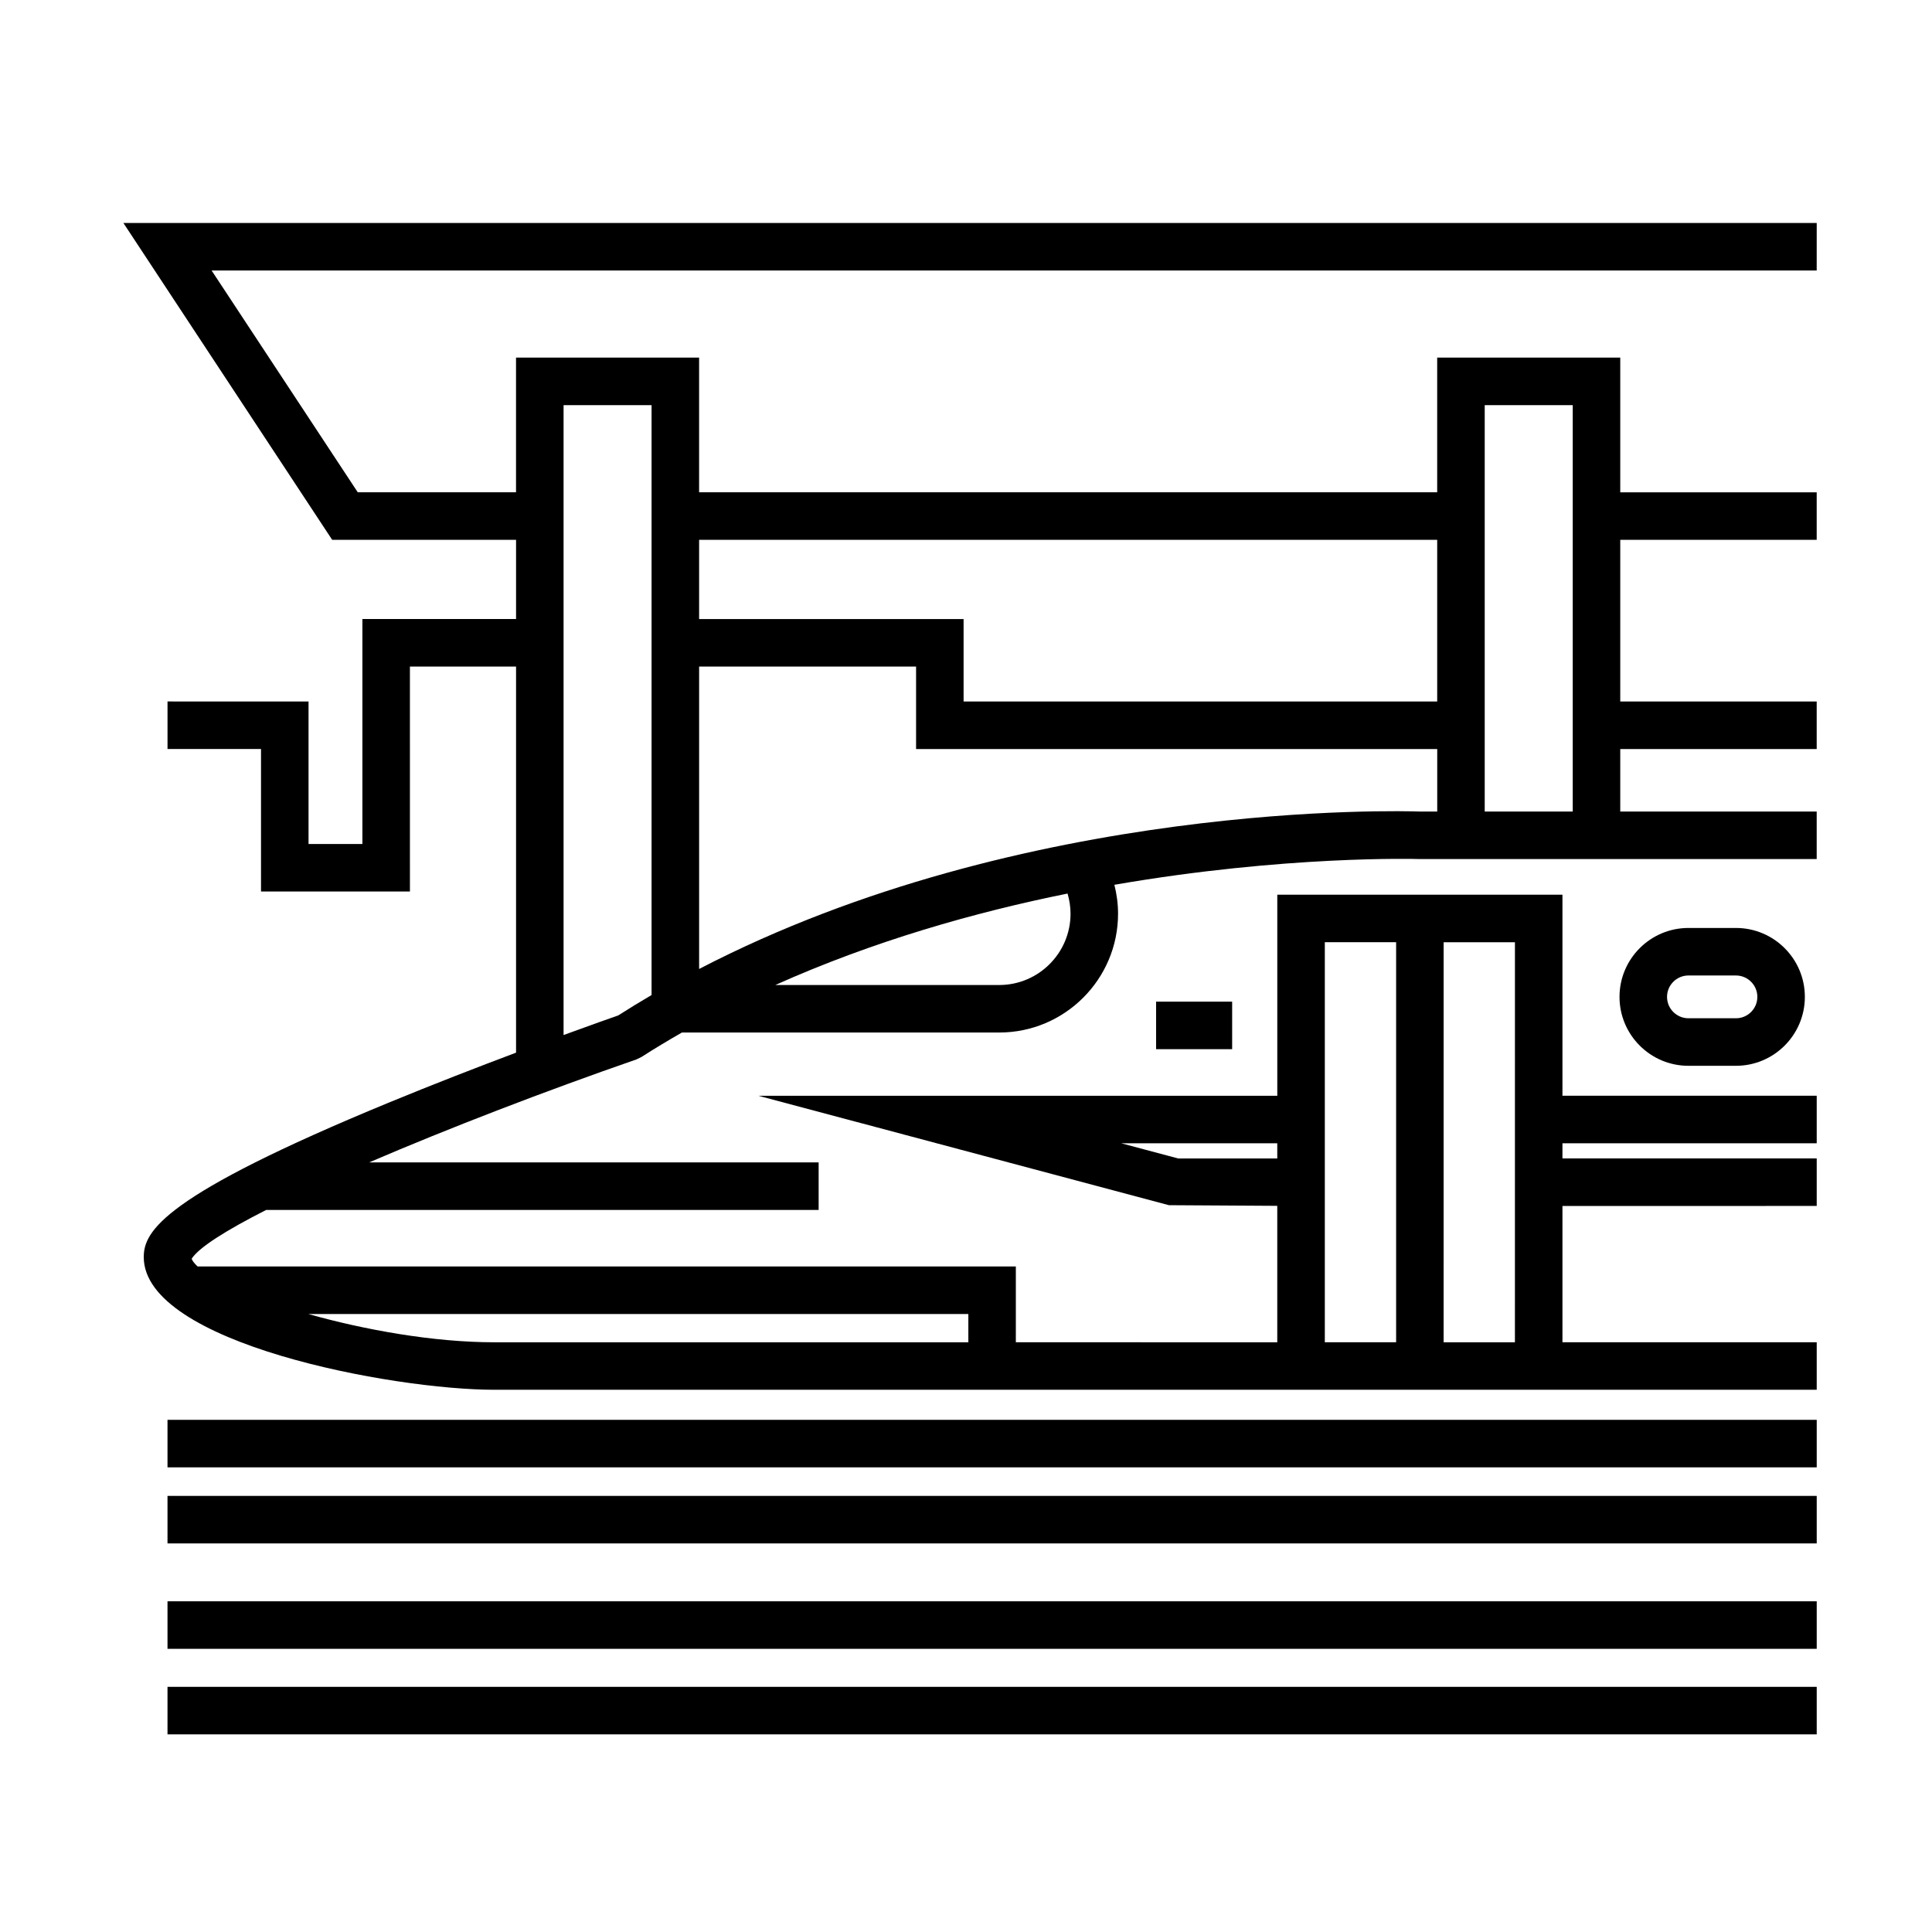
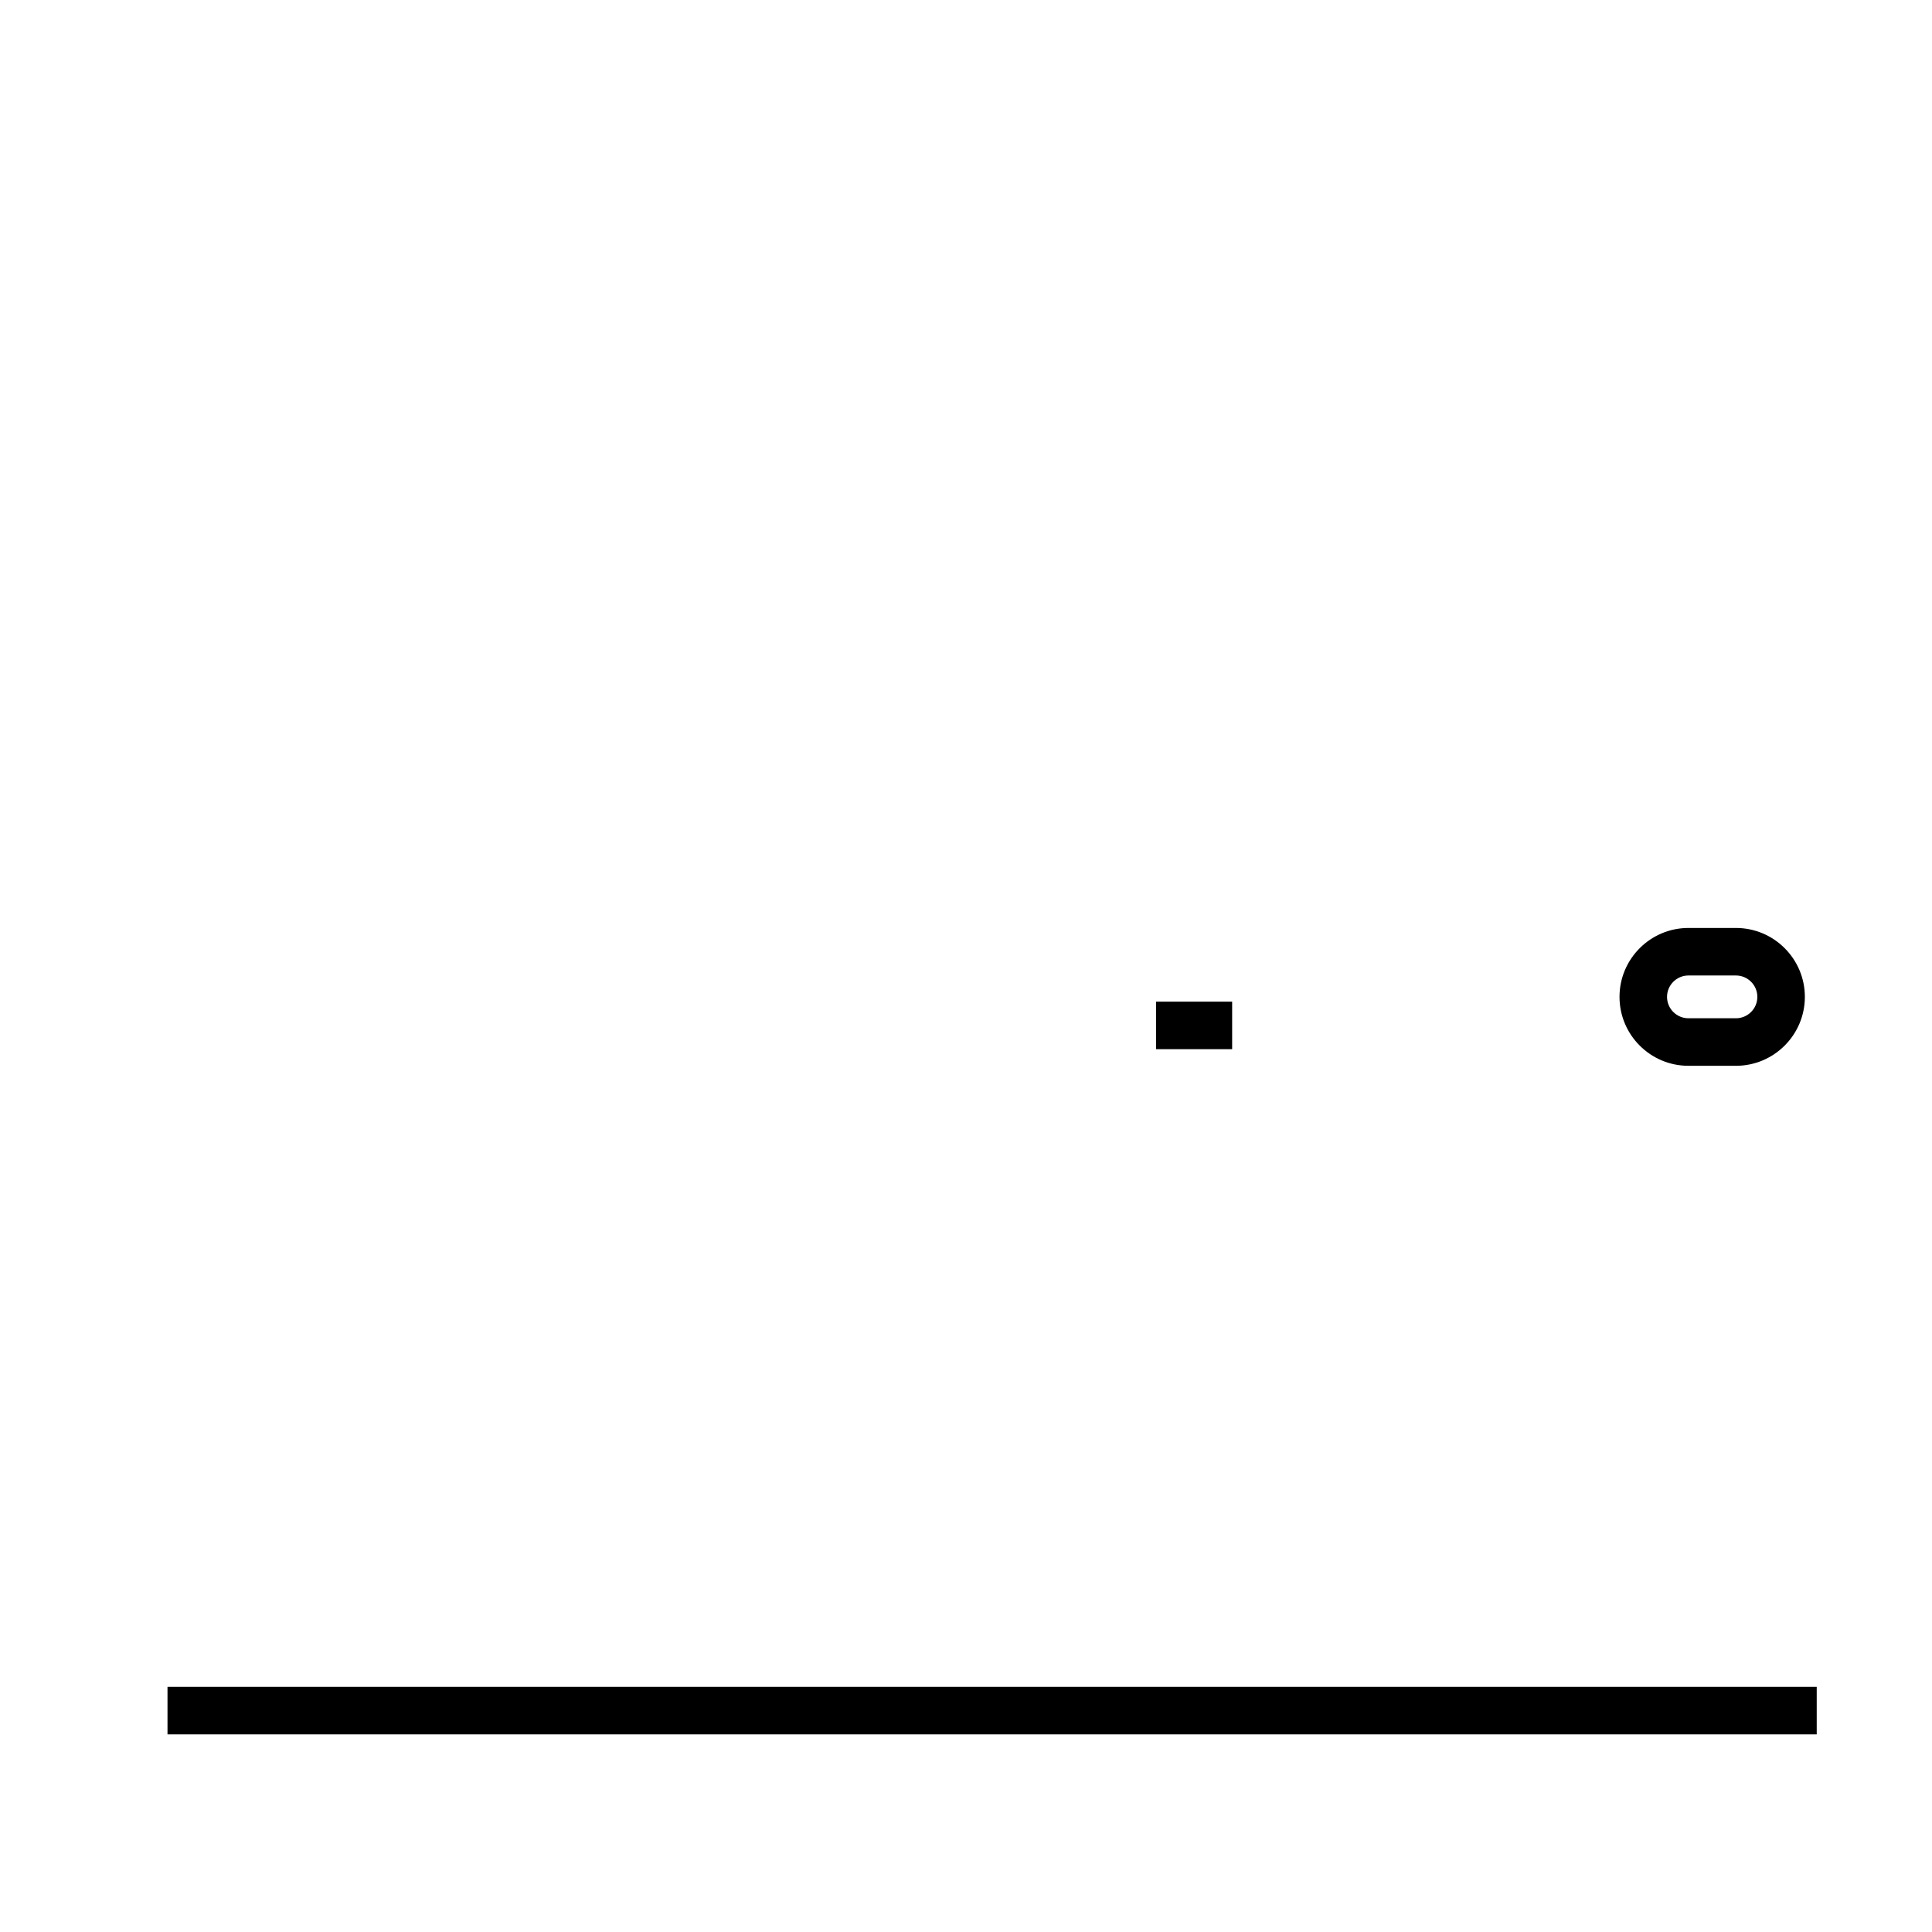
<svg xmlns="http://www.w3.org/2000/svg" fill="#000000" width="800px" height="800px" version="1.1" viewBox="144 144 512 512">
  <g>
    <path d="m591.45 389.92c-10.07 0-18.262 8.191-18.262 18.262 0 10.074 8.191 18.266 18.262 18.266h12.594c10.07 0 18.262-8.191 18.262-18.262 0.004-10.074-8.188-18.266-18.258-18.266zm18.266 18.262c0 3.125-2.543 5.668-5.668 5.668h-12.598c-3.125 0-5.668-2.543-5.668-5.668 0-3.121 2.547-5.668 5.668-5.668h12.594c3.125 0 5.672 2.547 5.672 5.668z" />
    <path d="m450.38 409.45h20.152v12.594h-20.152z" />
-     <path d="m188.39 520.27h437.06v12.594h-437.06z" />
-     <path d="m188.39 540.43h437.06v12.594h-437.06z" />
-     <path d="m188.39 568.36h437.06v12.594h-437.06z" />
    <path d="m188.39 591.03h437.06v12.594h-437.06z" />
-     <path d="m625.45 203.09h-448.75l55.328 83.965h48.734v20.992l-40.723 0.004v59.617h-14.273v-37.766l-37.371-0.004v12.594h24.777v37.766h39.465l-0.004-59.613h28.129v102.32c-10.086 3.793-21.891 8.359-33.656 13.211-59.988 24.727-65.008 34.113-65.008 40.969 0 22.844 65.945 35.16 92.902 35.16h350.45v-12.594h-67.383v-36.117l67.383-0.004v-12.594h-67.383v-4.019h67.383v-12.594l-67.383-0.004v-53.281h-75.57v53.289h-137.52l108.81 29 28.703 0.172v36.16l-69.281-0.004v-20.094h-216.85c-0.754-0.719-1.355-1.41-1.57-2.039 1.91-2.992 9.133-7.543 19.758-12.938h146.4v-12.594h-119.12c21.164-9.098 46.707-18.922 70.852-27.301l1.344-0.656c3.512-2.262 7.094-4.394 10.695-6.465h84.09c17.359 0 31.488-14.125 31.488-31.488 0-2.602-0.348-5.168-0.973-7.664 45.363-7.848 79.996-6.84 80.75-6.82h105.37v-12.594h-52.059v-16.559l52.059-0.004v-12.594h-52.059v-42.844h52.059v-12.594l-52.059-0.004v-35.691h-48.516v35.684h-195.6v-35.684h-48.516v35.684h-41.945l-38.734-58.781h425.37zm-79.98 296.63h-18.895l0.004-106.02h18.895zm-89.23-48.715-15.086-4.019h41.336v4.019zm38.852-57.309h18.895v106.02h-18.895zm-94.469 98.527v7.496h-125.62c-16.117 0-34.293-3.266-49.309-7.496zm27.082-106.08c0 10.418-8.48 18.895-18.895 18.895l-59.336-0.004c25.996-11.652 52.891-19.277 77.441-24.234 0.504 1.73 0.789 3.523 0.789 5.344zm-98.43 14.641v-80.137h57.496v21.855h138.11v16.566h-4.57c-4.574-0.168-104.71-3.121-191.03 41.715zm231.52-149.41v107.69h-23.328v-107.69zm-35.922 35.684v42.844h-125.51v-21.848h-70.09v-20.992zm-208.2-35.684v156.32c-2.969 1.742-5.914 3.535-8.832 5.402-1.84 0.645-7.129 2.508-14.488 5.199v-166.92z" />
  </g>
</svg>